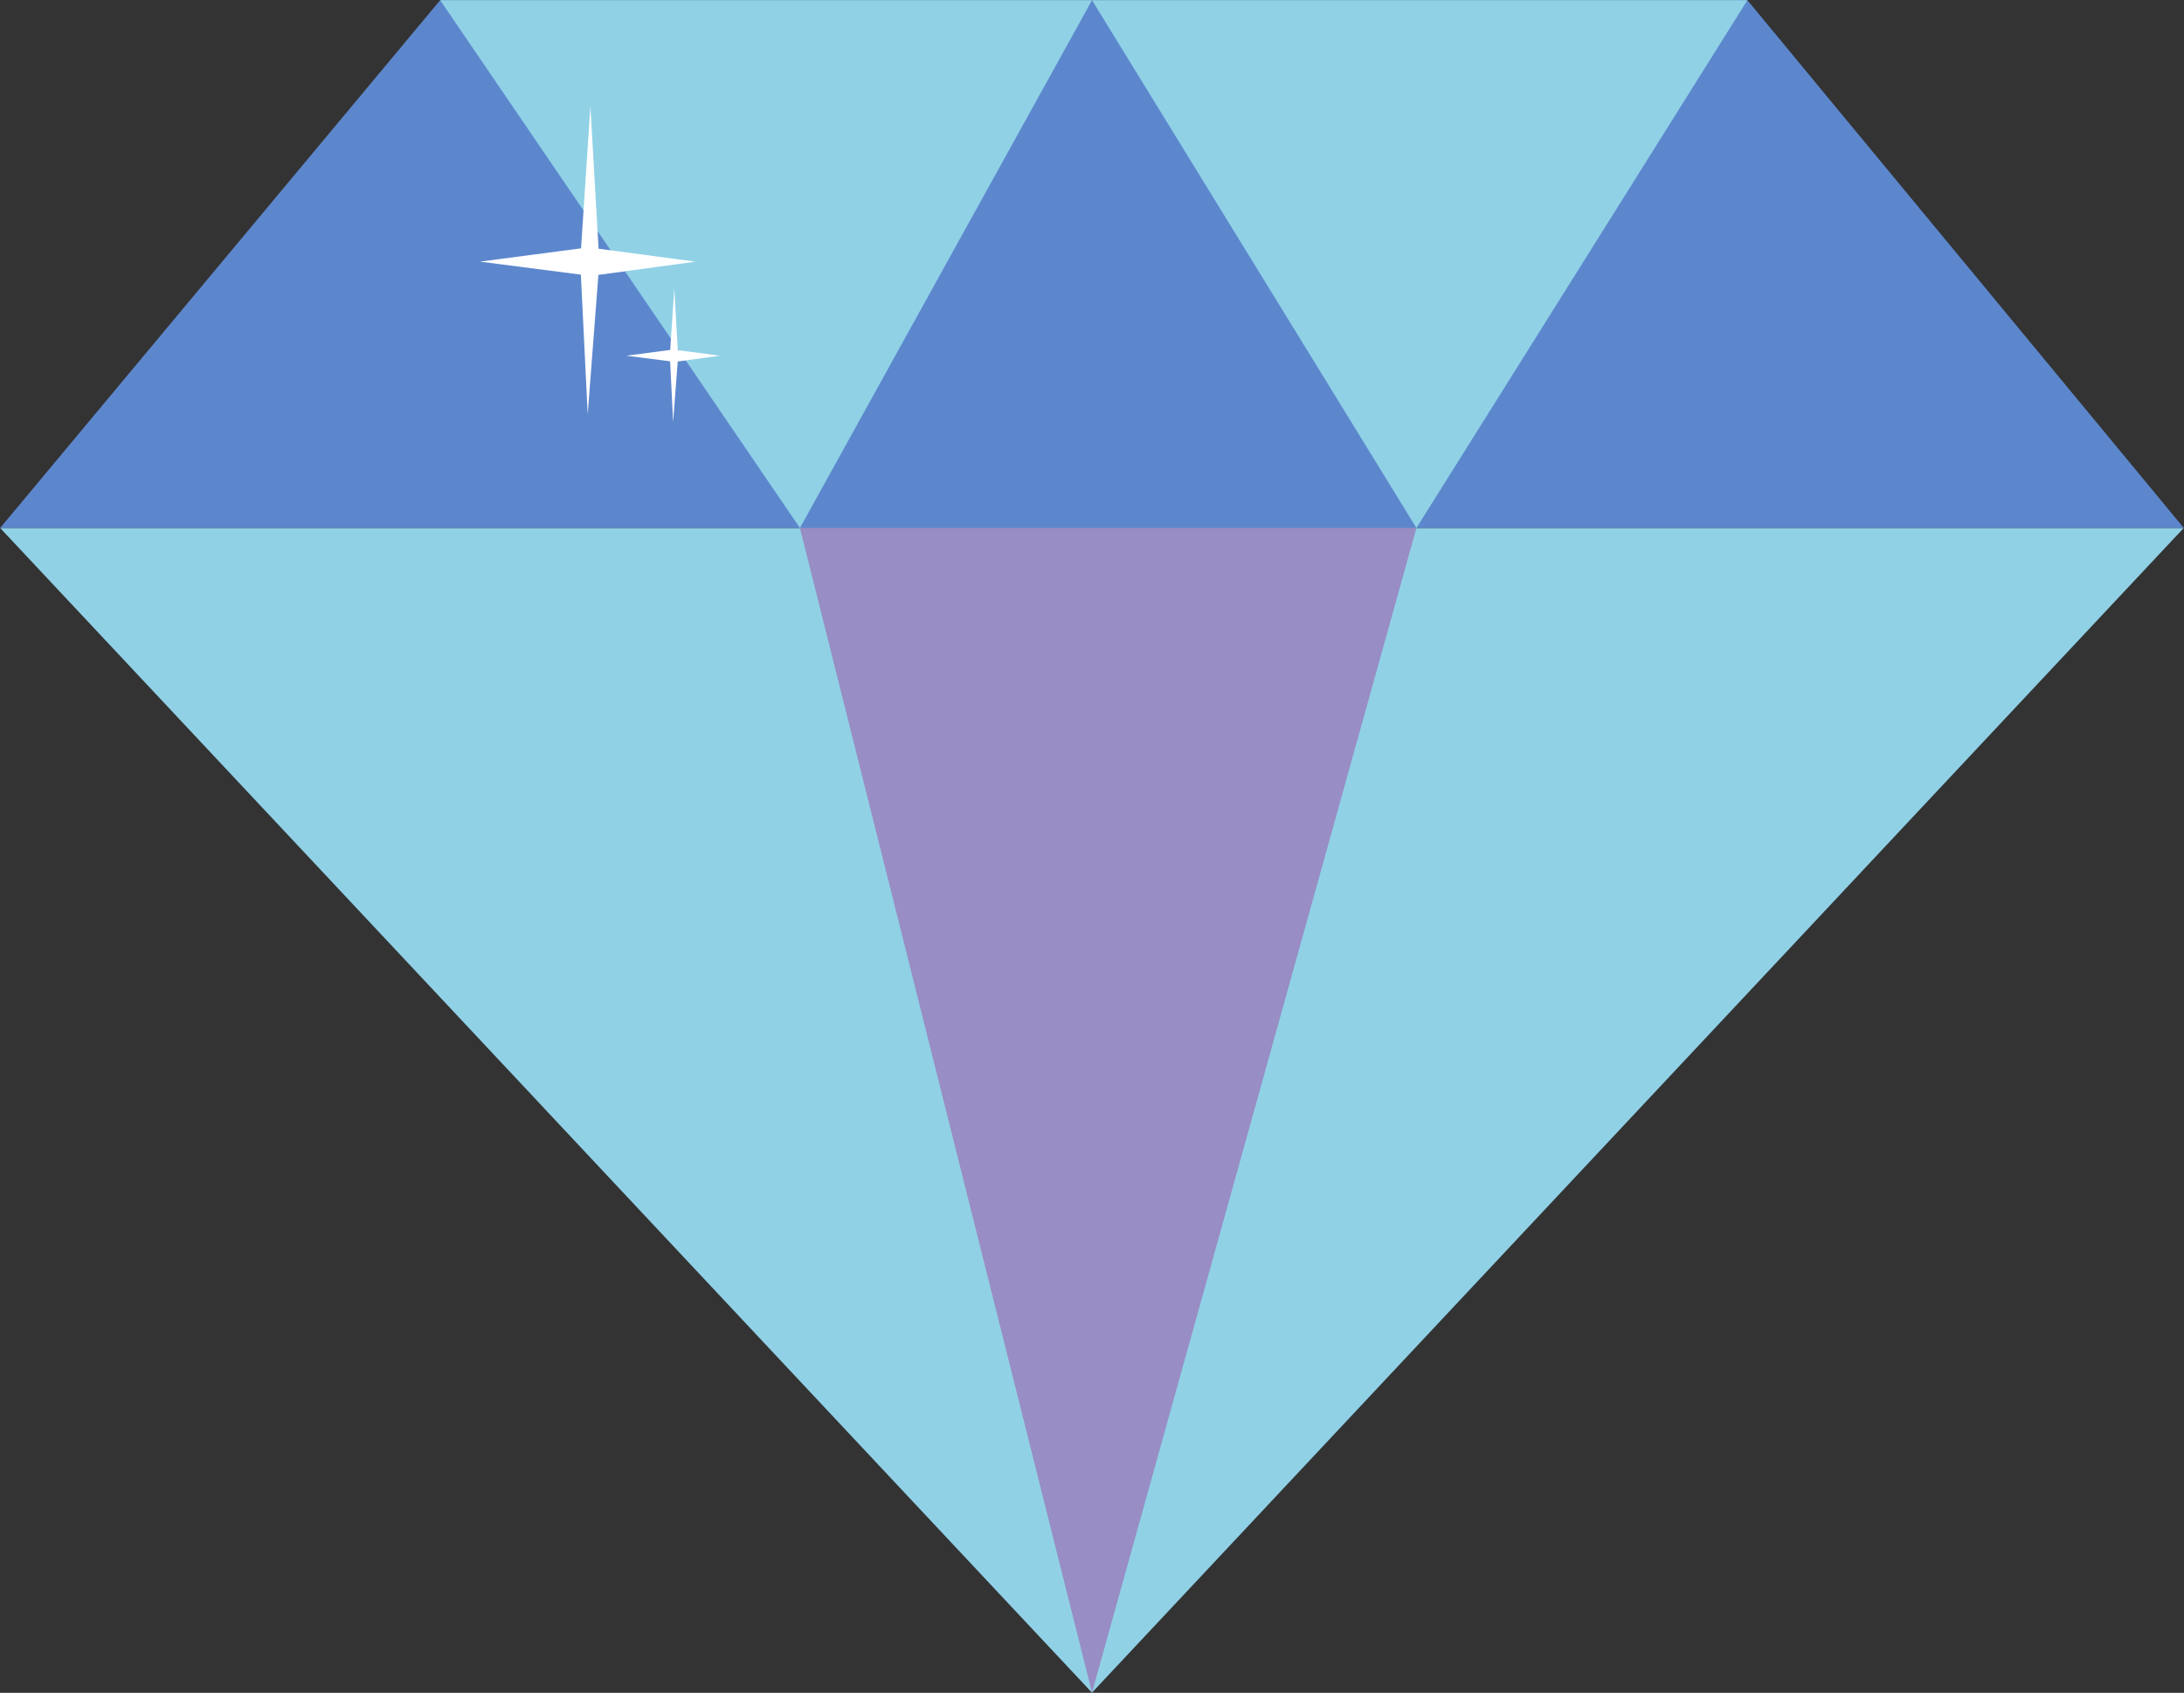
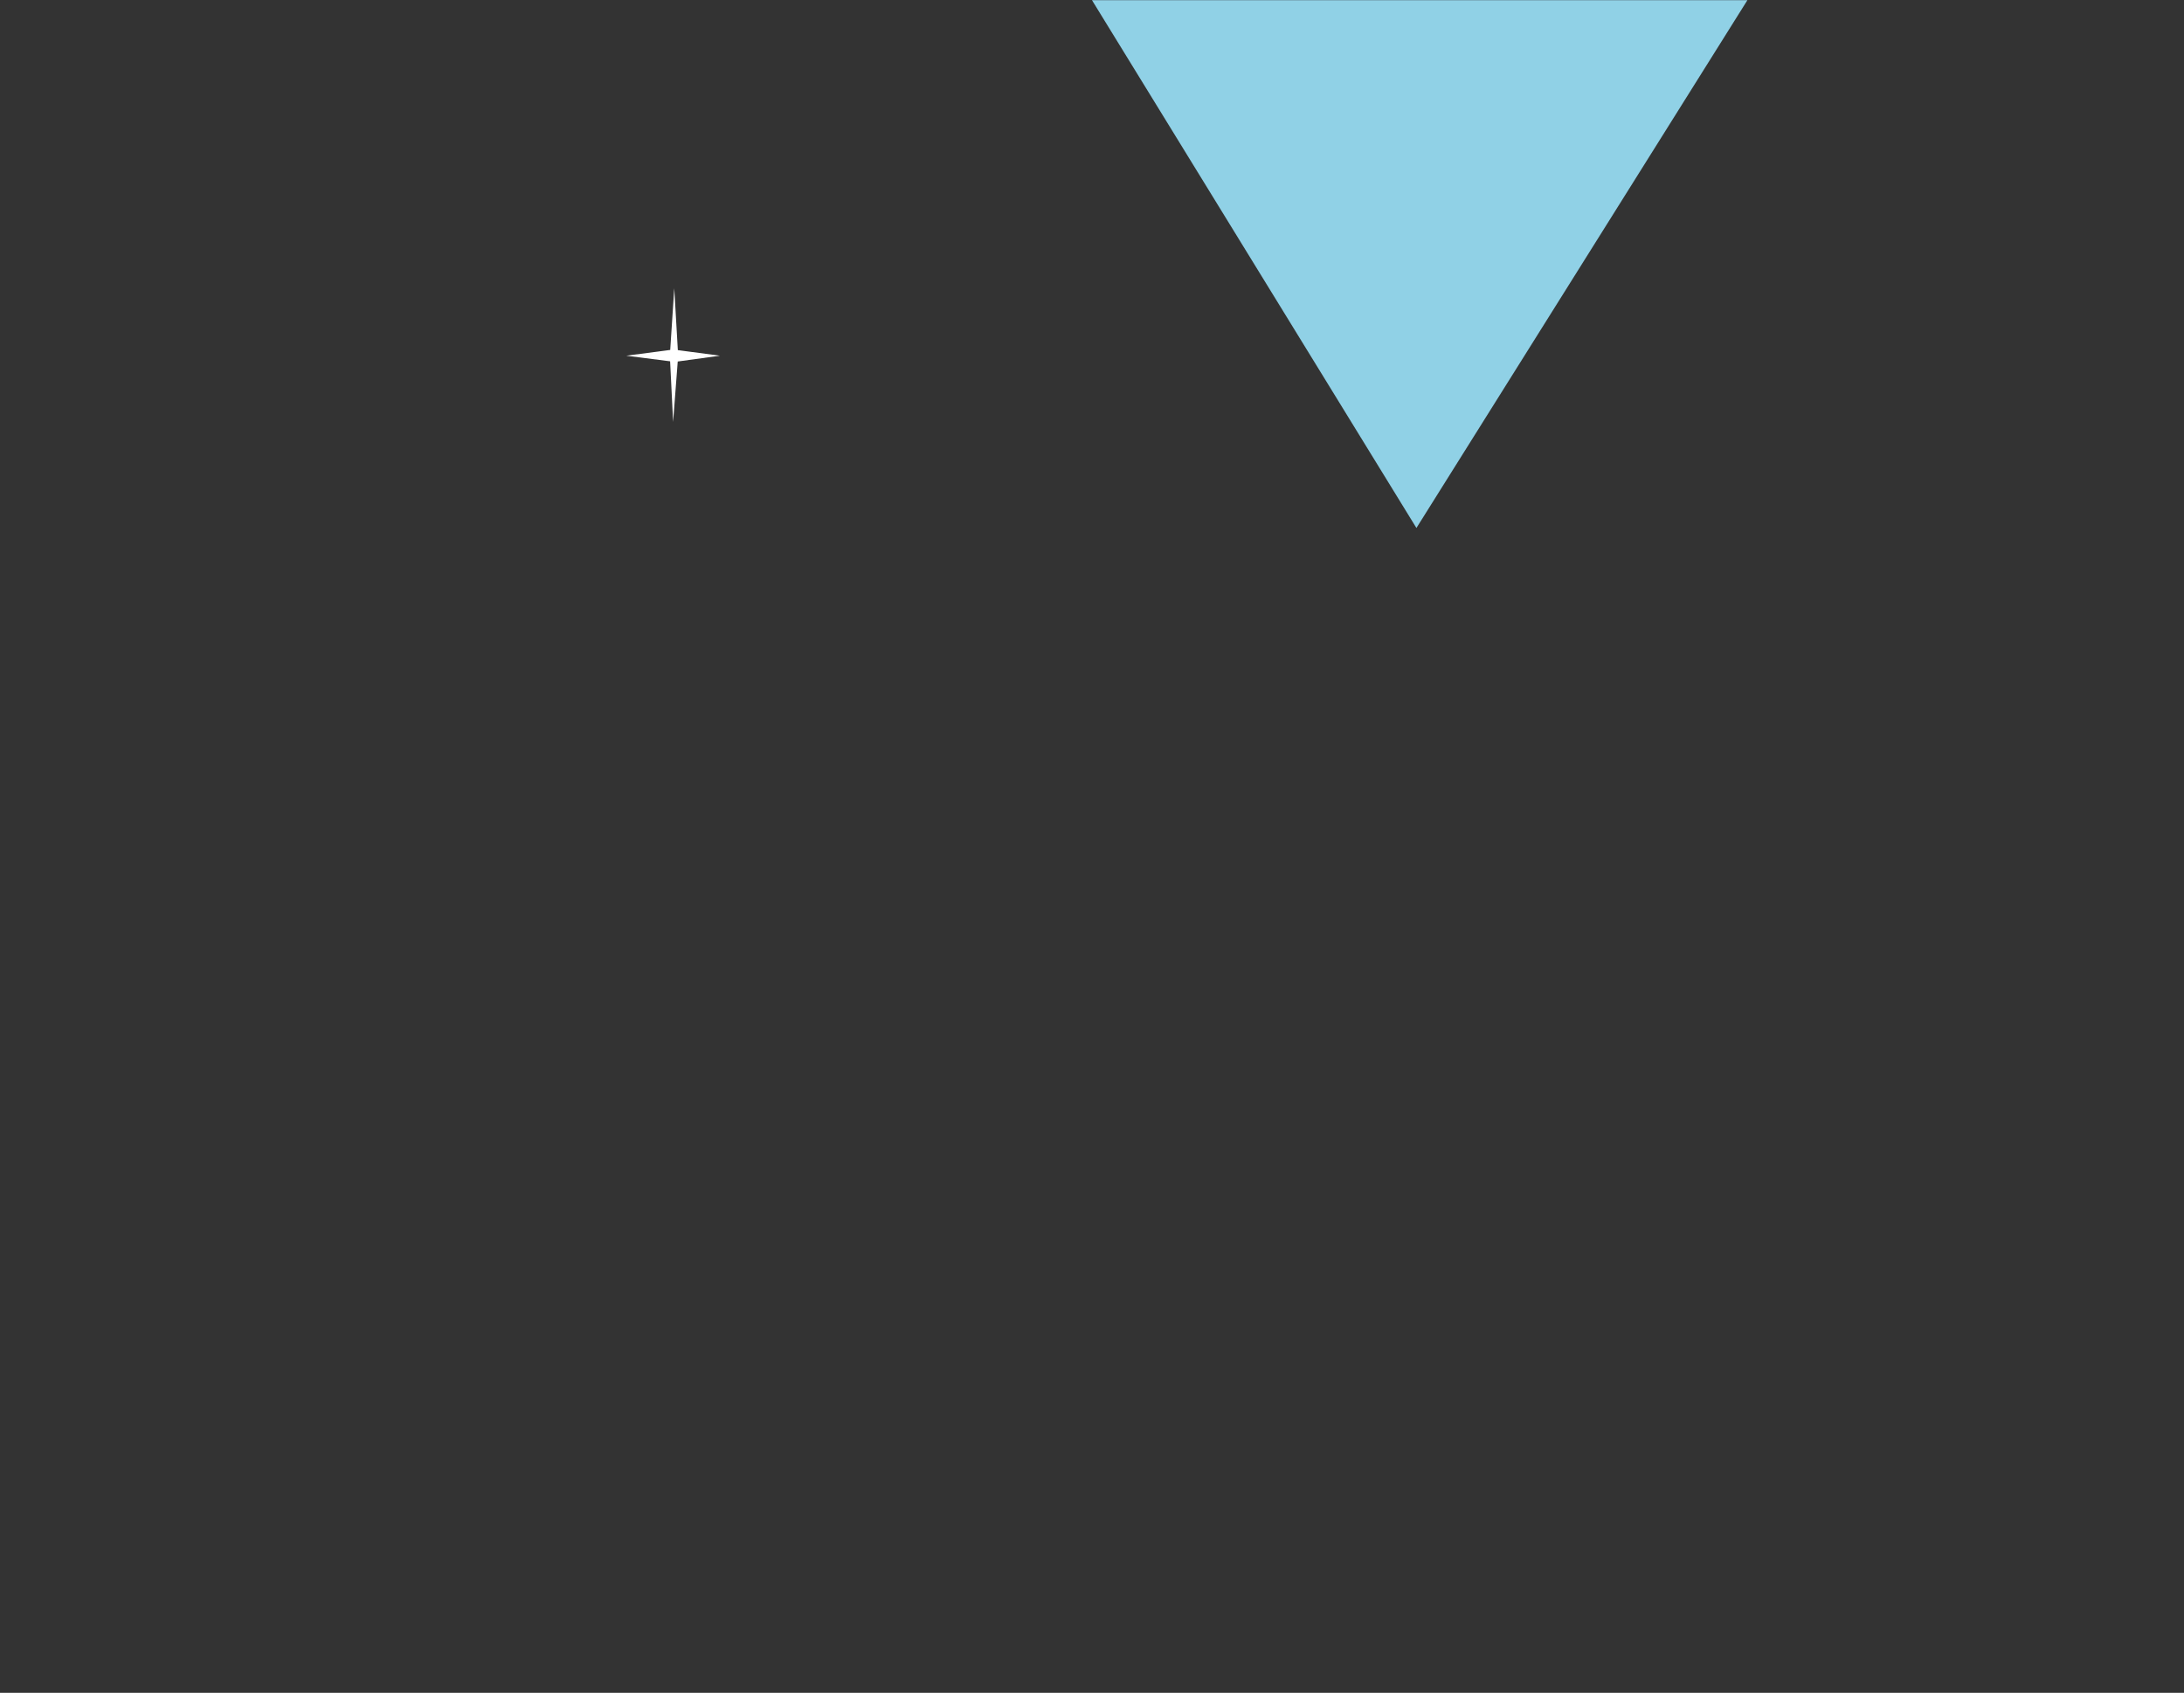
<svg xmlns="http://www.w3.org/2000/svg" height="175.8" preserveAspectRatio="xMidYMid meet" version="1.1" viewBox="99.2 124.7 226.8 175.8" width="226.8" zoomAndPan="magnify">
  <rect x="99.2" y="124.7" width="226.8" height="175.8" fill="#333333" stroke="none" />
  <g id="surface1">
    <g id="change1_1">
-       <path d="m99.215 179.53l113.38 120.95 113.38-120.95z" fill="#90d1e6" />
-     </g>
+       </g>
    <g id="change2_1">
-       <path d="m99.215 179.53l45.695-54.81h135.75l45.32 54.81h-226.76" fill="#5c87cd" />
-     </g>
+       </g>
    <g id="change1_2">
-       <path d="m144.91 124.72l37.36 54.81 30.33-54.81z" fill="#90d1e6" />
-     </g>
+       </g>
    <g id="change1_3">
      <path d="m212.6 124.72l33.69 54.81 34.37-54.81z" fill="#90d1e6" />
    </g>
    <g id="change3_1">
-       <path d="m182.27 179.53l30.33 120.95 33.69-120.95z" fill="#988dc4" />
-     </g>
+       </g>
    <g id="change4_1">
-       <path d="m159.52 153.22l-10.48-1.35 10.5-1.38 0.97-14.77 0.85 14.81 10.07 1.34-10.09 1.38-1.11 14.48-0.71-14.51" fill="#fff" />
-     </g>
+       </g>
    <g id="change4_2">
      <path d="m168.79 162.22l-4.55-0.58 4.56-0.6 0.42-6.41 0.37 6.43 4.37 0.58-4.38 0.6-0.48 6.28-0.31-6.3" fill="#fff" />
    </g>
  </g>
</svg>